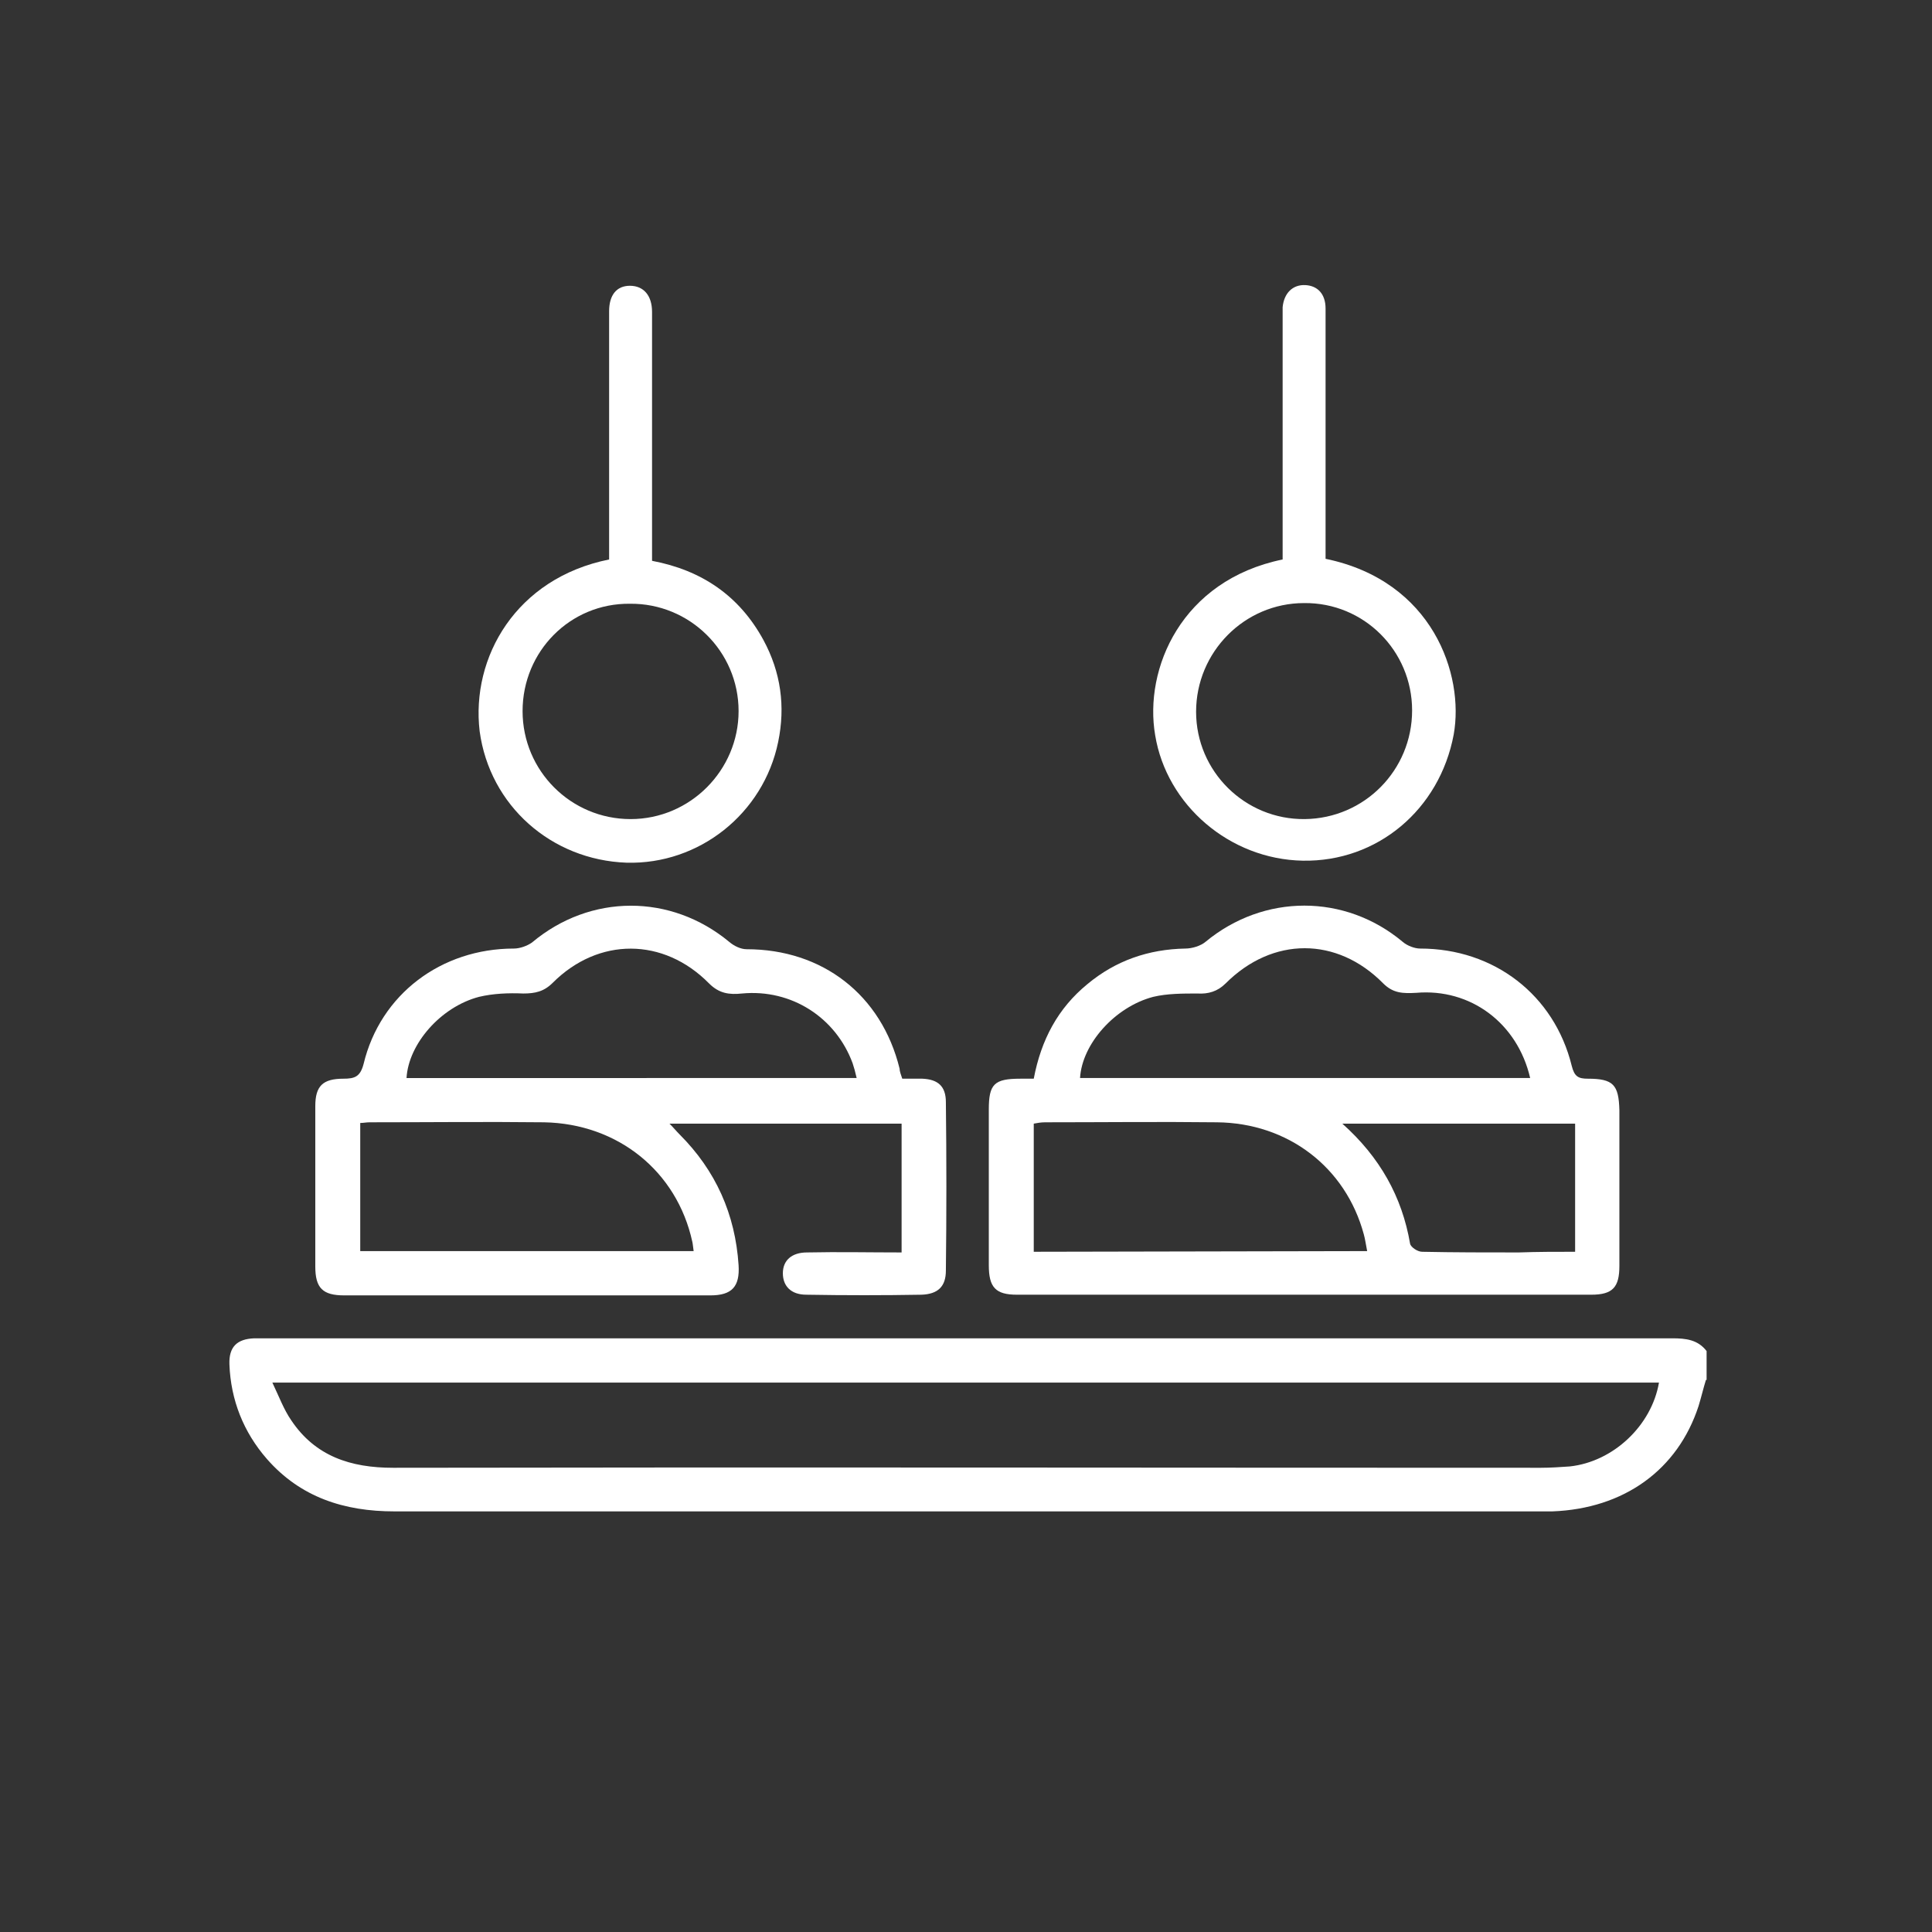
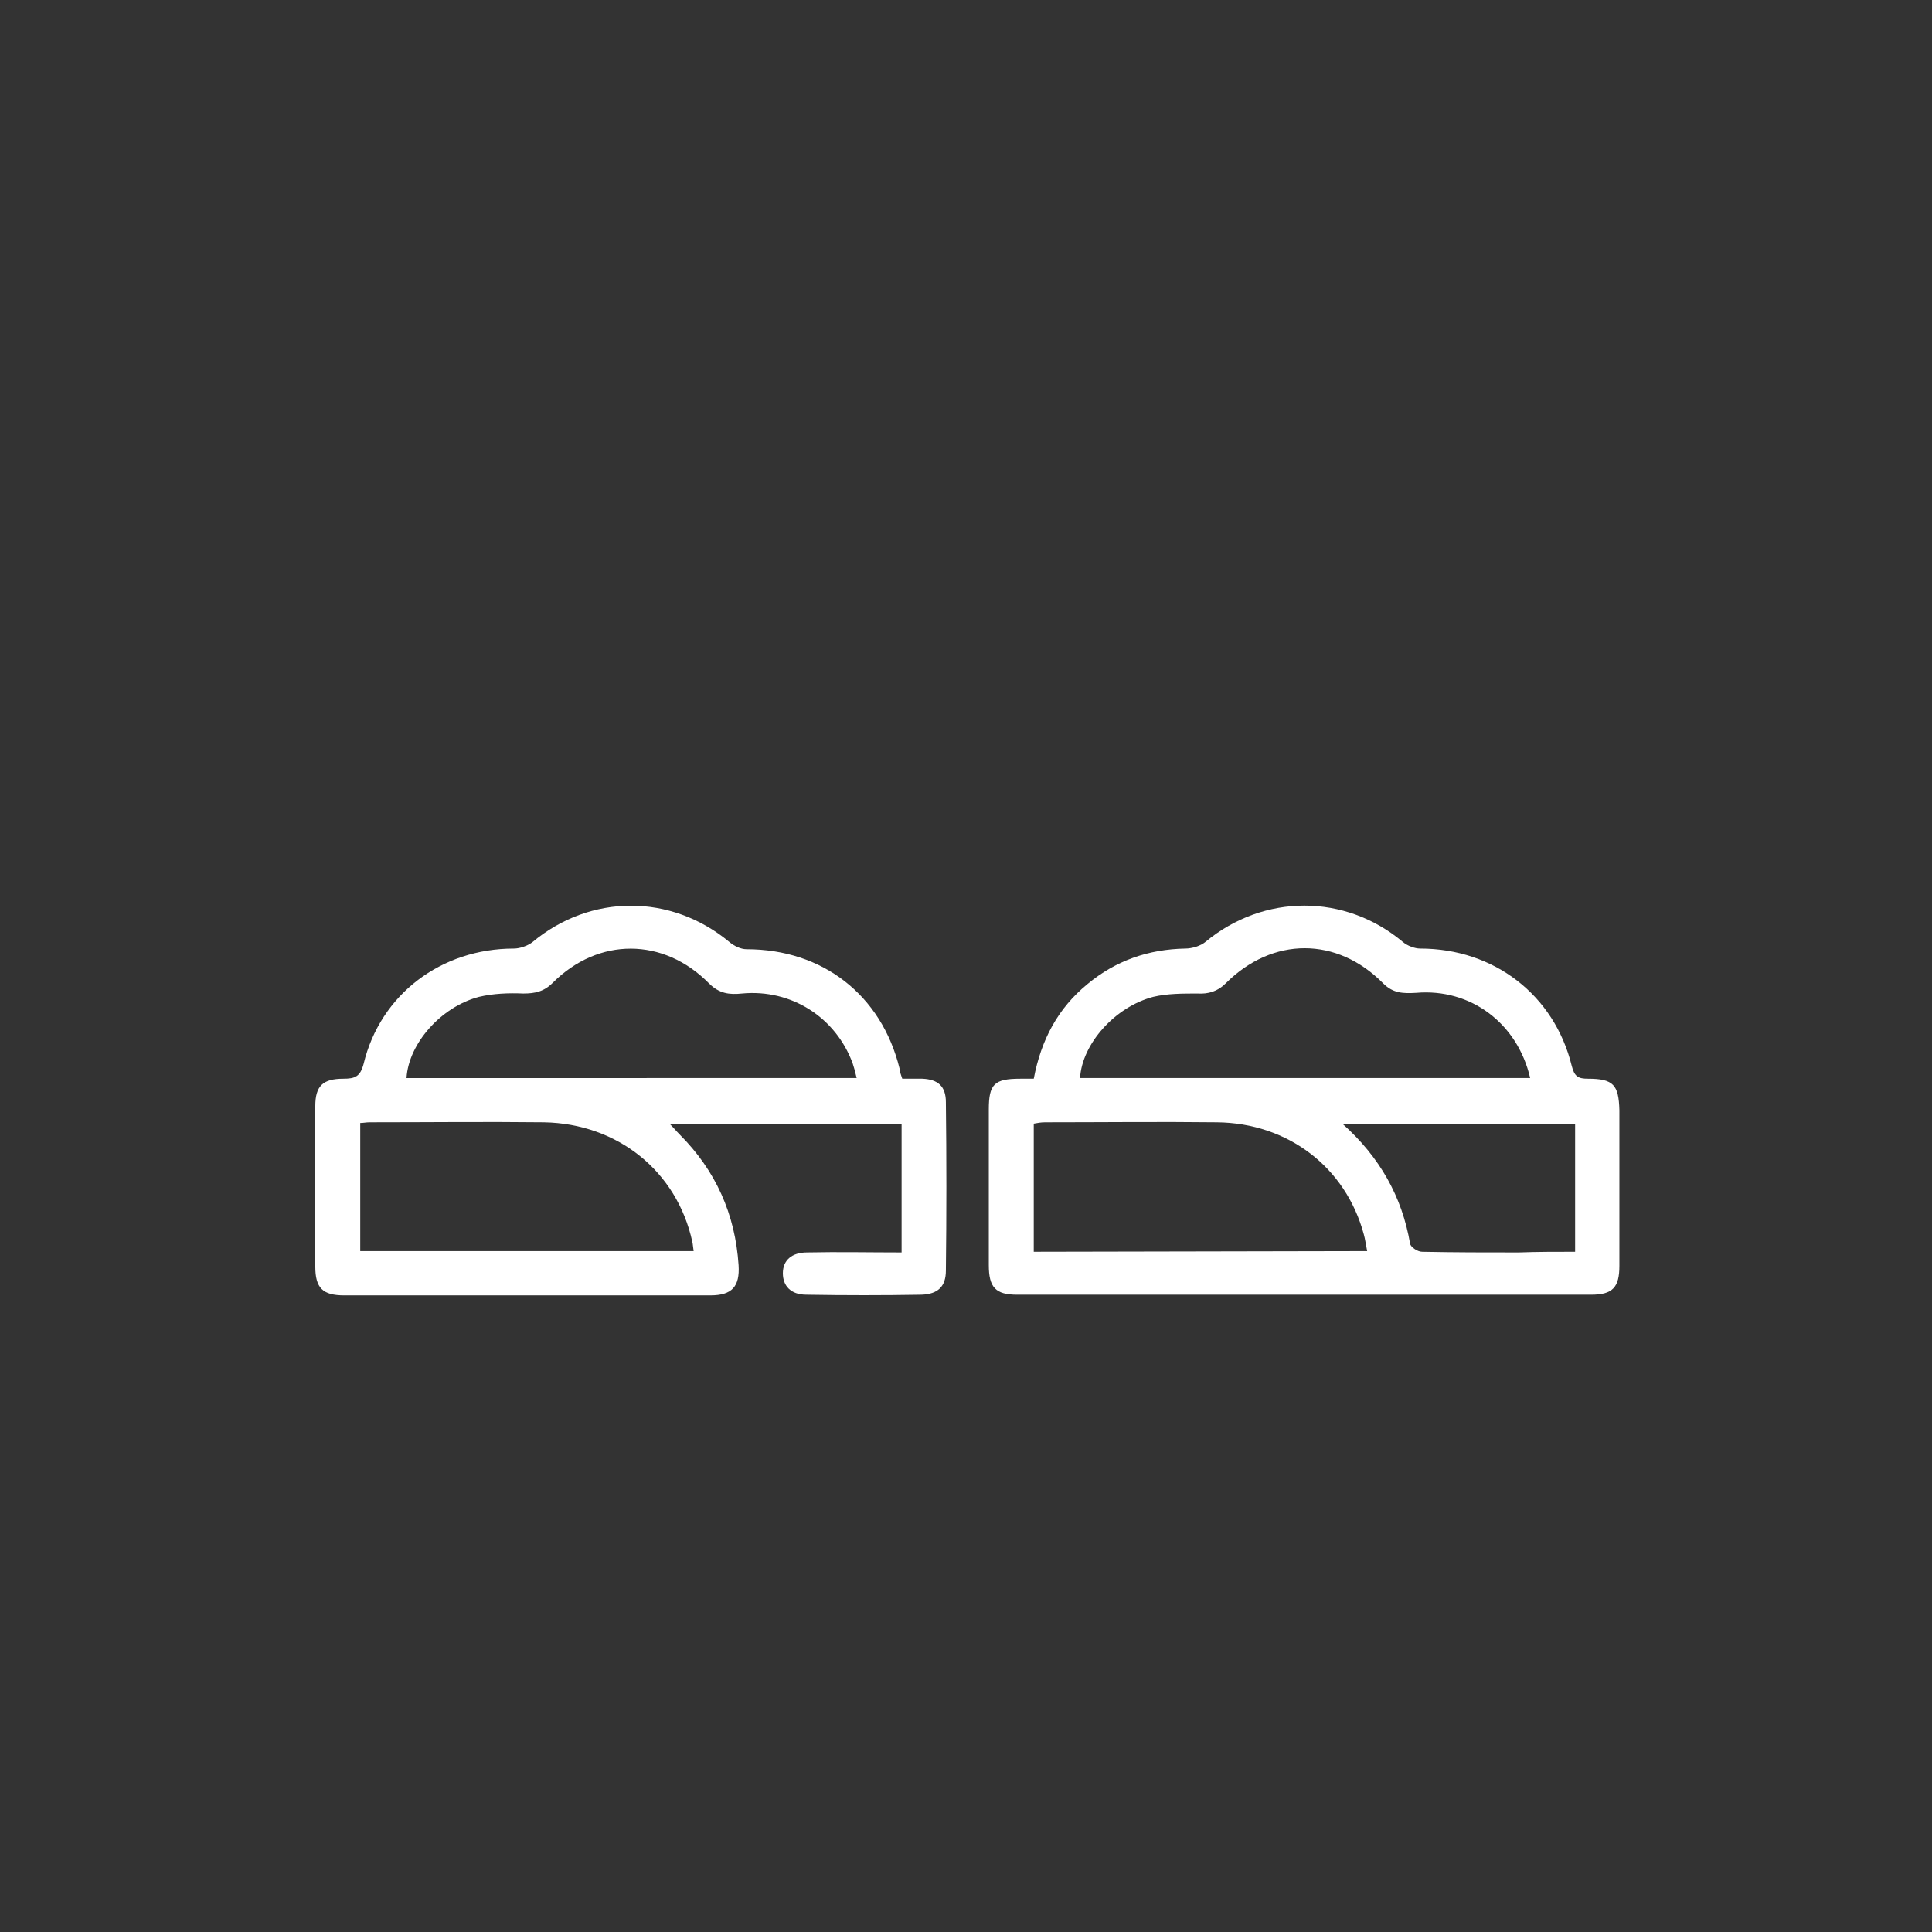
<svg xmlns="http://www.w3.org/2000/svg" version="1.1" id="Layer_1" x="0px" y="0px" viewBox="0 0 288 288" style="enable-background:new 0 0 288 288;" xml:space="preserve">
  <rect x="0" y="0" width="288" height="288" fill="#333333" stroke="none" />
  <style type="text/css">
	.st0{fill:#FFFFFF;}
</style>
-   <path class="st0" d="M254.3,205.7c-0.4,1.3-0.7,2.6-1.1,3.9c-3.1,9.5-11.1,15.3-21.8,15.7c-0.6,0-1.1,0-1.7,0c-57,0-114,0-170.9,0  c-7.5,0-14-2.1-19-7.8c-3.5-4-5.4-8.8-5.6-14.1c-0.1-2.6,1.1-3.8,3.7-3.9c0.5,0,1,0,1.5,0c69.9,0,139.9,0,209.9,0  c2,0,3.8,0.2,5.1,1.9V205.7L254.3,205.7z M247.3,206.1H40.6c1,2.1,1.7,4,2.8,5.6c3.6,5.4,8.9,7.1,15.2,7.1c57-0.1,114.1,0,171.1,0  c1.4,0,2.9-0.1,4.3-0.2C240.5,217.9,246.2,212.5,247.3,206.1L247.3,206.1z" />
  <path class="st0" d="M154.1,160.8c1.1-5.8,3.6-10.5,8-14.1c4.2-3.5,9.1-5.2,14.6-5.3c1,0,2.3-0.4,3-1c8.7-7.2,20.8-7.2,29.4,0  c0.7,0.6,1.8,1,2.6,1c11,0,20,6.9,22.6,17.5c0.4,1.6,1,1.9,2.4,1.9c3.8,0,4.6,0.9,4.7,4.7c0,7.7,0,15.5,0,23.2c0,3.2-1,4.3-4.2,4.3  c-28.5,0-57.1,0-85.6,0c-3.2,0-4.2-1.1-4.2-4.4c0-7.7,0-15.5,0-23.2c0-3.8,0.8-4.6,4.7-4.6C152.7,160.8,153.3,160.8,154.1,160.8  L154.1,160.8z M228.1,160.7c-1.9-8.2-8.9-13.4-17-12.7c-1.9,0.1-3.4,0.1-4.9-1.4c-6.9-7-16.5-7-23.5,0c-1.2,1.2-2.6,1.6-4.2,1.5  c-2.2,0-4.5,0-6.6,0.5c-5.7,1.5-10.6,7-10.9,12.1H228.1L228.1,160.7z M203.8,186.5c-0.2-1-0.3-1.8-0.5-2.5  c-2.7-10-11.3-16.6-21.9-16.7c-8.5-0.1-17.1,0-25.6,0c-0.6,0-1.2,0.1-1.7,0.2v19.1L203.8,186.5L203.8,186.5z M234.8,186.6v-19.1  h-34.7c5.6,5,8.9,10.9,10.1,17.9c0.1,0.5,1.1,1.2,1.8,1.2c4.8,0.1,9.6,0.1,14.4,0.1C229.2,186.6,232,186.6,234.8,186.6L234.8,186.6z  " />
  <path class="st0" d="M134.5,160.8c1,0,2,0,3,0c2.3,0.1,3.5,1.1,3.5,3.5c0.1,8.4,0.1,16.8,0,25.1c0,2.4-1.2,3.5-3.6,3.6  c-5.7,0.1-11.5,0.1-17.2,0c-2.3,0-3.5-1.3-3.5-3.2c0-1.9,1.3-3.1,3.6-3.1c4.7-0.1,9.3,0,14.1,0v-19.2H99.8c0.6,0.6,1,1.1,1.5,1.6  c5.4,5.4,8.3,11.9,8.8,19.5c0.2,3.2-1,4.5-4.2,4.5c-18.2,0-36.4,0-54.6,0c-3.2,0-4.3-1.1-4.3-4.3c0-7.9,0-15.9,0-23.9  c0-3,1.1-4.1,4.2-4.1c1.7,0,2.5-0.3,3-2.2c2.5-10.4,11.6-17.2,22.4-17.2c0.9,0,2-0.4,2.7-0.9c8.7-7.3,20.7-7.3,29.4-0.1  c0.7,0.6,1.7,1.1,2.6,1.1c11.3,0,20.1,6.8,22.8,17.8C134.1,159.7,134.3,160.2,134.5,160.8L134.5,160.8z M127.7,160.7  c-0.2-0.9-0.4-1.6-0.6-2.2c-2.5-6.8-9.1-11.1-16.5-10.4c-1.9,0.2-3.4,0-4.9-1.5c-6.8-6.9-16.5-6.9-23.3-0.1  c-1.3,1.3-2.6,1.6-4.4,1.6c-2.2-0.1-4.5,0-6.6,0.5c-5.7,1.5-10.5,7-10.8,12.1L127.7,160.7L127.7,160.7z M103.4,186.5  c-0.1-0.6-0.1-1-0.2-1.4c-2.3-10.5-11.1-17.6-22.1-17.8c-8.7-0.1-17.3,0-26,0c-0.5,0-0.9,0.1-1.4,0.1v19.1L103.4,186.5L103.4,186.5z  " />
-   <path class="st0" d="M90.8,83.4c0-9.3,0-18.6,0-27.8c0-3.1,0-6.2,0-9.2c0-2.4,1.1-3.8,3.1-3.8c2,0,3.3,1.4,3.3,3.9  c0,11.5,0,22.9,0,34.4c0,0.8,0,1.7,0,2.7c7.4,1.4,13,5.2,16.6,11.8c2.6,4.8,3.3,9.9,2.2,15.2c-2.2,10.7-11.8,18.3-22.6,18  c-11.2-0.4-20.4-8.5-21.9-19.6C70.2,98,76.9,86.2,90.8,83.4L90.8,83.4z M77.9,106c0,8.9,7.2,16.1,16.1,16.1  c8.9,0,16.1-7.3,16.1-16.1c0-8.9-7.3-16.1-16.2-16C85,89.9,77.9,97.1,77.9,106L77.9,106z" />
-   <path class="st0" d="M191.2,83.4c0-11.9,0-23.6,0-35.4c0-0.7,0-1.4,0-2.2c0.2-2.1,1.5-3.4,3.4-3.3c1.8,0.1,3,1.3,3,3.5  c0,6.5,0,13,0,19.5c0,5.9,0,11.9,0,17.8c16,3.3,20.7,17.3,19.1,26.2c-2.1,11.2-11.4,19-22.5,18.8c-10.9-0.2-20.3-8.3-22-18.7  C170.5,99.7,176.1,86.5,191.2,83.4L191.2,83.4z M210.5,105.9c0-8.9-7.2-16.1-16.1-16c-8.9,0-16.1,7.3-16.1,16.2  c0,8.9,7.3,16.1,16.2,16C203.4,122,210.5,114.8,210.5,105.9L210.5,105.9z" />
</svg>